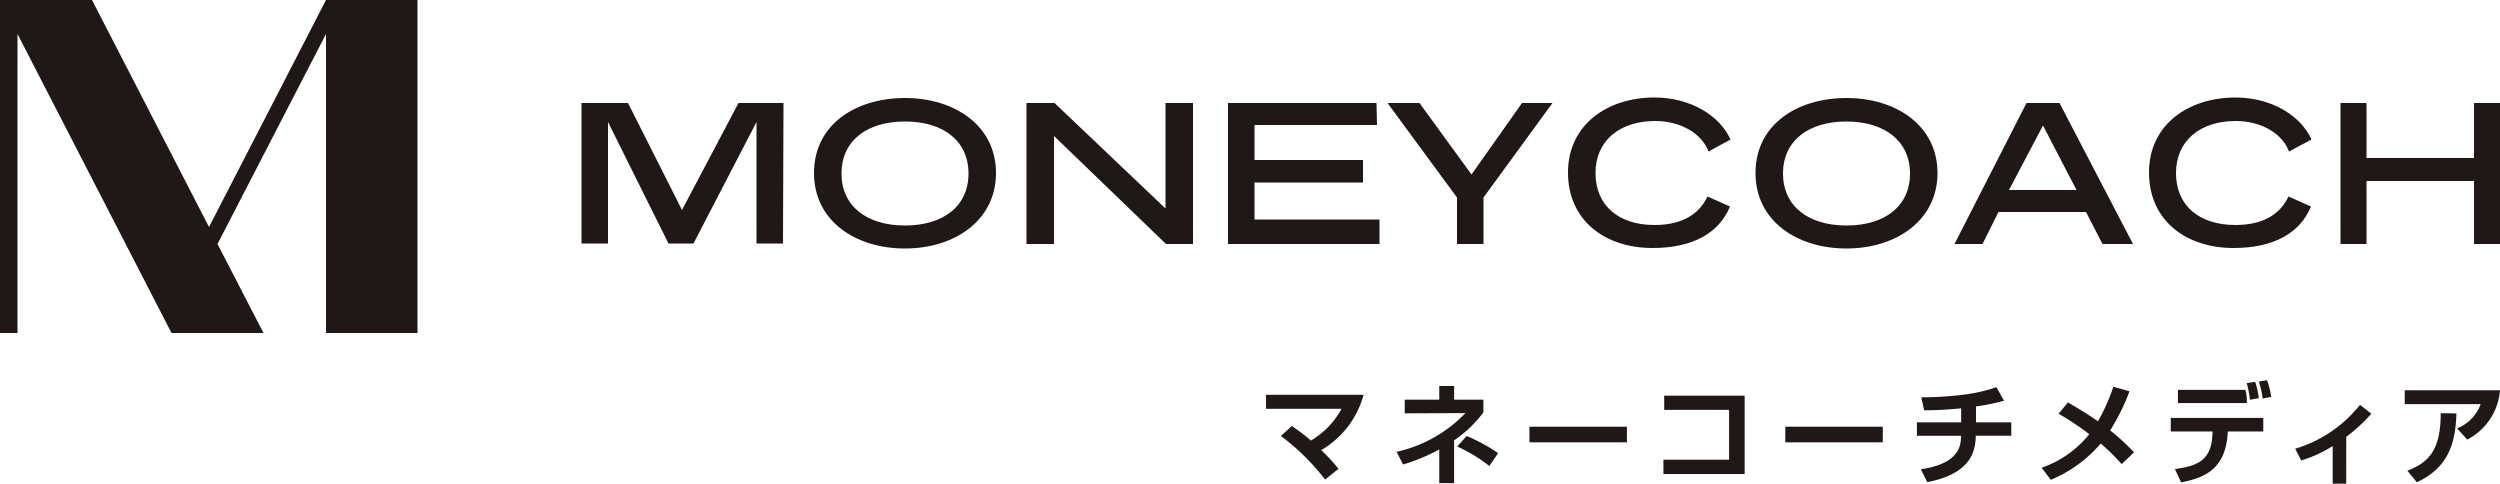
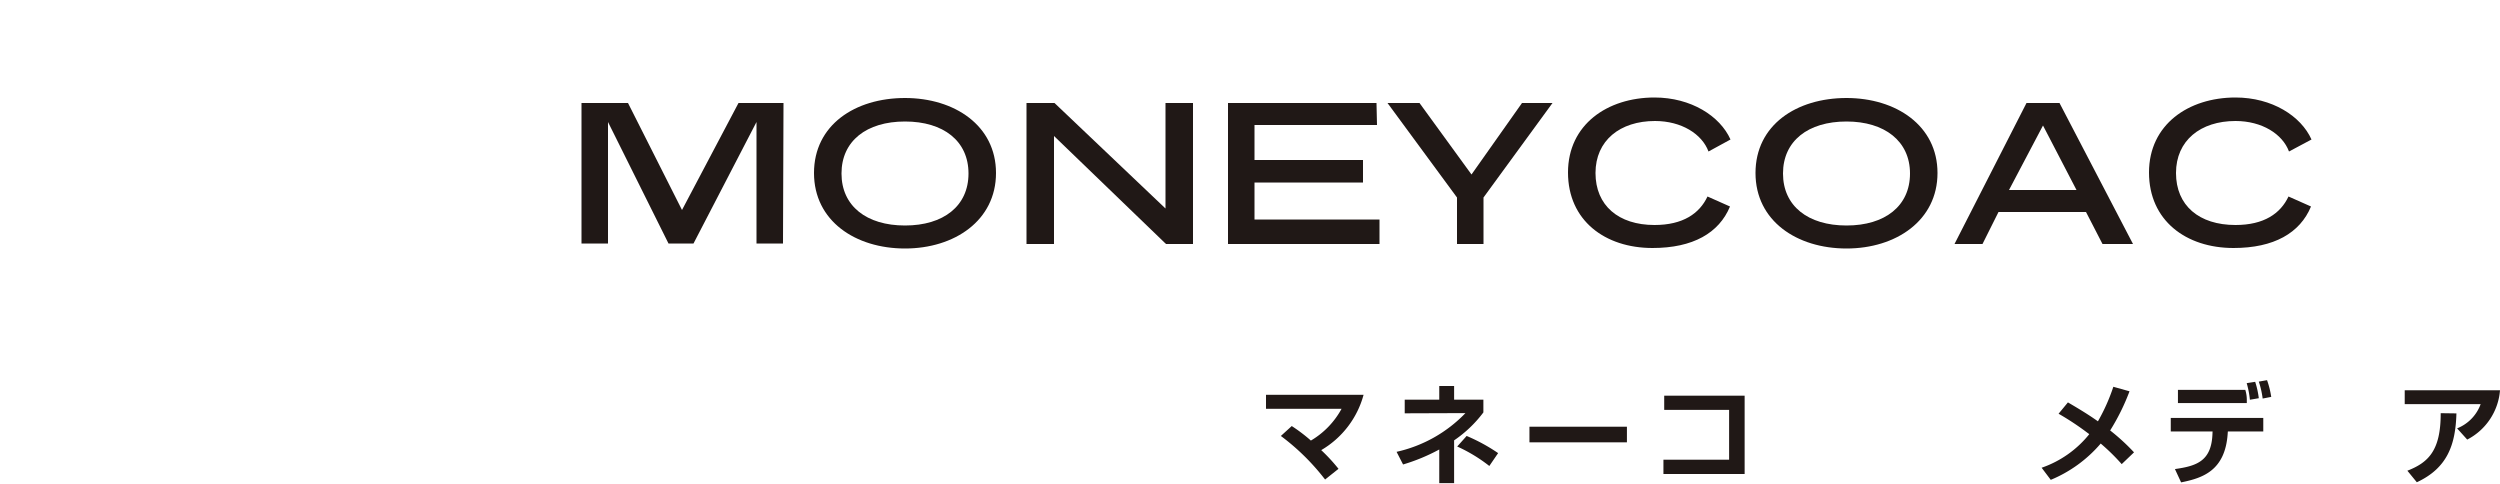
<svg xmlns="http://www.w3.org/2000/svg" id="logo" width="250" height="48.37" viewBox="0 0 250 48.37">
  <defs>
    <clipPath id="clip-path">
      <rect id="長方形_19" data-name="長方形 19" width="250" height="48.37" transform="translate(0 0)" fill="none" />
    </clipPath>
  </defs>
-   <path id="パス_55" data-name="パス 55" d="M32.6,0,20.9,22.7,9.2,0H0V33.3H1.75V3.4l15.4,29.9h9.2l-4.6-8.9L32.6,3.4V33.3h9.15V0Z" transform="translate(0 0)" fill="#201816" />
  <path id="パス_56" data-name="パス 56" d="M78.3,24.35H75.65V12.2l-6.3,12.15h-2.5L60.8,12.2V24.35H58.15V10.3H62.8L68.2,21l5.65-10.7h4.5Z" transform="translate(0 0)" fill="#201816" />
  <g id="グループ_49" data-name="グループ 49" transform="translate(0 0)">
    <g id="グループ_48" data-name="グループ 48" clip-path="url(#clip-path)">
      <path id="パス_57" data-name="パス 57" d="M90.5,24.85c-4.95,0-9.1-2.75-9.1-7.55s4.1-7.5,9.1-7.5c4.95,0,9.1,2.75,9.1,7.5s-4.15,7.55-9.1,7.55m0-12.7c-3.85,0-6.35,1.95-6.35,5.2s2.5,5.2,6.35,5.2,6.35-1.95,6.35-5.2-2.5-5.2-6.35-5.2" fill="#201816" />
      <path id="パス_58" data-name="パス 58" d="M119.3,24.4h-2.7L105.4,13.6V24.4h-2.75V10.3h2.8l11.1,10.55V10.3h2.75Z" fill="#201816" />
      <path id="パス_59" data-name="パス 59" d="M137.7,12.5H125.45V16H136.3v2.25H125.45v3.7h12.5V24.4H122.8V10.3h14.85Z" fill="#201816" />
      <path id="パス_60" data-name="パス 60" d="M148.35,19.75V24.4H145.7V19.75l-6.95-9.45h3.2l5.2,7.15,5.05-7.15h3.05Z" fill="#201816" />
      <path id="パス_61" data-name="パス 61" d="M170.85,15.15c-.65-1.75-2.7-3.05-5.35-3.05-3.5,0-5.95,1.95-5.95,5.2s2.3,5.2,5.9,5.2c2.85,0,4.5-1.15,5.3-2.85l2.25,1c-1.1,2.65-3.7,4.15-7.75,4.15-4.75,0-8.45-2.75-8.45-7.55s3.95-7.5,8.65-7.5c3.65,0,6.55,1.85,7.6,4.2Z" fill="#201816" />
      <path id="パス_62" data-name="パス 62" d="M184.65,24.85c-4.95,0-9.1-2.75-9.1-7.55s4.1-7.5,9.1-7.5c4.95,0,9.1,2.75,9.1,7.5s-4.15,7.55-9.1,7.55m0-12.7c-3.85,0-6.35,1.95-6.35,5.2s2.5,5.2,6.35,5.2S191,20.6,191,17.35s-2.55-5.2-6.35-5.2" fill="#201816" />
      <path id="パス_63" data-name="パス 63" d="M213.3,24.4h-3.05l-1.65-3.2h-8.75l-1.6,3.2h-2.8l7.2-14.1h3.3ZM200.9,19h6.75l-3.35-6.45Z" fill="#201816" />
      <path id="パス_64" data-name="パス 64" d="M228.9,15.15c-.65-1.75-2.7-3.05-5.35-3.05-3.5,0-5.95,1.95-5.95,5.2s2.3,5.2,5.95,5.2c2.85,0,4.5-1.15,5.3-2.85l2.25,1c-1.1,2.65-3.7,4.15-7.75,4.15-4.75,0-8.45-2.75-8.45-7.55s3.95-7.5,8.65-7.5c3.65,0,6.55,1.85,7.6,4.2Z" fill="#201816" />
-       <path id="パス_65" data-name="パス 65" d="M250,24.4h-2.6V18.1H236.65v6.3h-2.6V10.3h2.6v5.5H247.4V10.3H250Z" fill="#201816" />
      <path id="パス_66" data-name="パス 66" d="M132.508,47.952a22.621,22.621,0,0,0-4.422-4.356l1.089-.991a16.17,16.17,0,0,1,1.914,1.452,8.263,8.263,0,0,0,3.069-3.179H126.6v-1.4h9.758a9.178,9.178,0,0,1-4.236,5.534,17.552,17.552,0,0,1,1.728,1.871Z" fill="#201816" />
      <path id="パス_67" data-name="パス 67" d="M145.411,48.314h-1.485V44.948a18.806,18.806,0,0,1-3.619,1.5l-.649-1.265a13.68,13.68,0,0,0,6.887-3.873l-6.073.022V39.964h3.454V38.6h1.485v1.364h2.927v1.277a12.24,12.24,0,0,1-2.927,2.794Zm3.521-1.716a15.474,15.474,0,0,0-3.212-1.947l.945-1.056a17.794,17.794,0,0,1,3.147,1.716Z" fill="#201816" />
      <rect id="長方形_17" data-name="長方形 17" width="9.747" height="1.562" transform="translate(152.945 42.671)" fill="#201816" />
      <path id="パス_68" data-name="パス 68" d="M174.463,39.568V47.4h-8.119v-1.43h6.567V40.988h-6.49v-1.42Z" fill="#201816" />
-       <rect id="長方形_18" data-name="長方形 18" width="9.748" height="1.562" transform="translate(178.531 42.671)" fill="#201816" />
-       <path id="パス_69" data-name="パス 69" d="M197.6,42.231h3.531v1.342h-3.553c-.034,1.617-.506,3.784-4.852,4.642l-.639-1.287c1.728-.263,3.829-.9,3.994-2.9.011-.165.034-.319.034-.451h-4.423V42.231h4.423v-1.4a36.35,36.35,0,0,1-3.7.2l-.286-1.3a33.817,33.817,0,0,0,3.95-.231,16.525,16.525,0,0,0,3.565-.781l.759,1.354a21.123,21.123,0,0,1-2.805.571Z" fill="#201816" />
      <path id="パス_70" data-name="パス 70" d="M212.171,46.412a20.742,20.742,0,0,0-2.1-2.058,13.211,13.211,0,0,1-4.995,3.631l-.913-1.211a10.51,10.51,0,0,0,4.764-3.355,27.548,27.548,0,0,0-3.069-2.046l.935-1.134c.847.5,1.914,1.123,3,1.893a18.882,18.882,0,0,0,1.541-3.454l1.617.451a21.641,21.641,0,0,1-1.936,3.916,20.733,20.733,0,0,1,2.387,2.189Z" fill="#201816" />
      <path id="パス_71" data-name="パス 71" d="M226.328,41.791v1.353h-3.542l-.022.286c-.275,3.641-2.5,4.378-4.653,4.808l-.617-1.332c2.2-.308,3.642-.814,3.751-3.488l.012-.274h-4.181V41.791Zm-1.8-2.806a3.29,3.29,0,0,1,.153,1v.319h-6.887v-1.32Zm.462.99a9.2,9.2,0,0,0-.32-1.661l.847-.132a8.61,8.61,0,0,1,.363,1.639Zm1.276-.121a8.885,8.885,0,0,0-.386-1.694l.825-.143a8.84,8.84,0,0,1,.418,1.672Z" fill="#201816" />
-       <path id="パス_72" data-name="パス 72" d="M234.622,48.37h-1.354V44.607a13,13,0,0,1-3.146,1.442l-.6-1.178a13.038,13.038,0,0,0,6.48-4.39l1.133.892a16.8,16.8,0,0,1-2.508,2.31Z" fill="#201816" />
      <path id="パス_73" data-name="パス 73" d="M250,39.029a6.082,6.082,0,0,1-3.279,4.929l-1.011-1.122a4.125,4.125,0,0,0,2.354-2.42h-7.592V39.029Zm-9.263,8.042c2.079-.813,3.344-1.991,3.333-5.753l1.573.022c-.088,3.124-.89,5.457-3.96,6.886Z" fill="#201816" />
    </g>
  </g>
</svg>